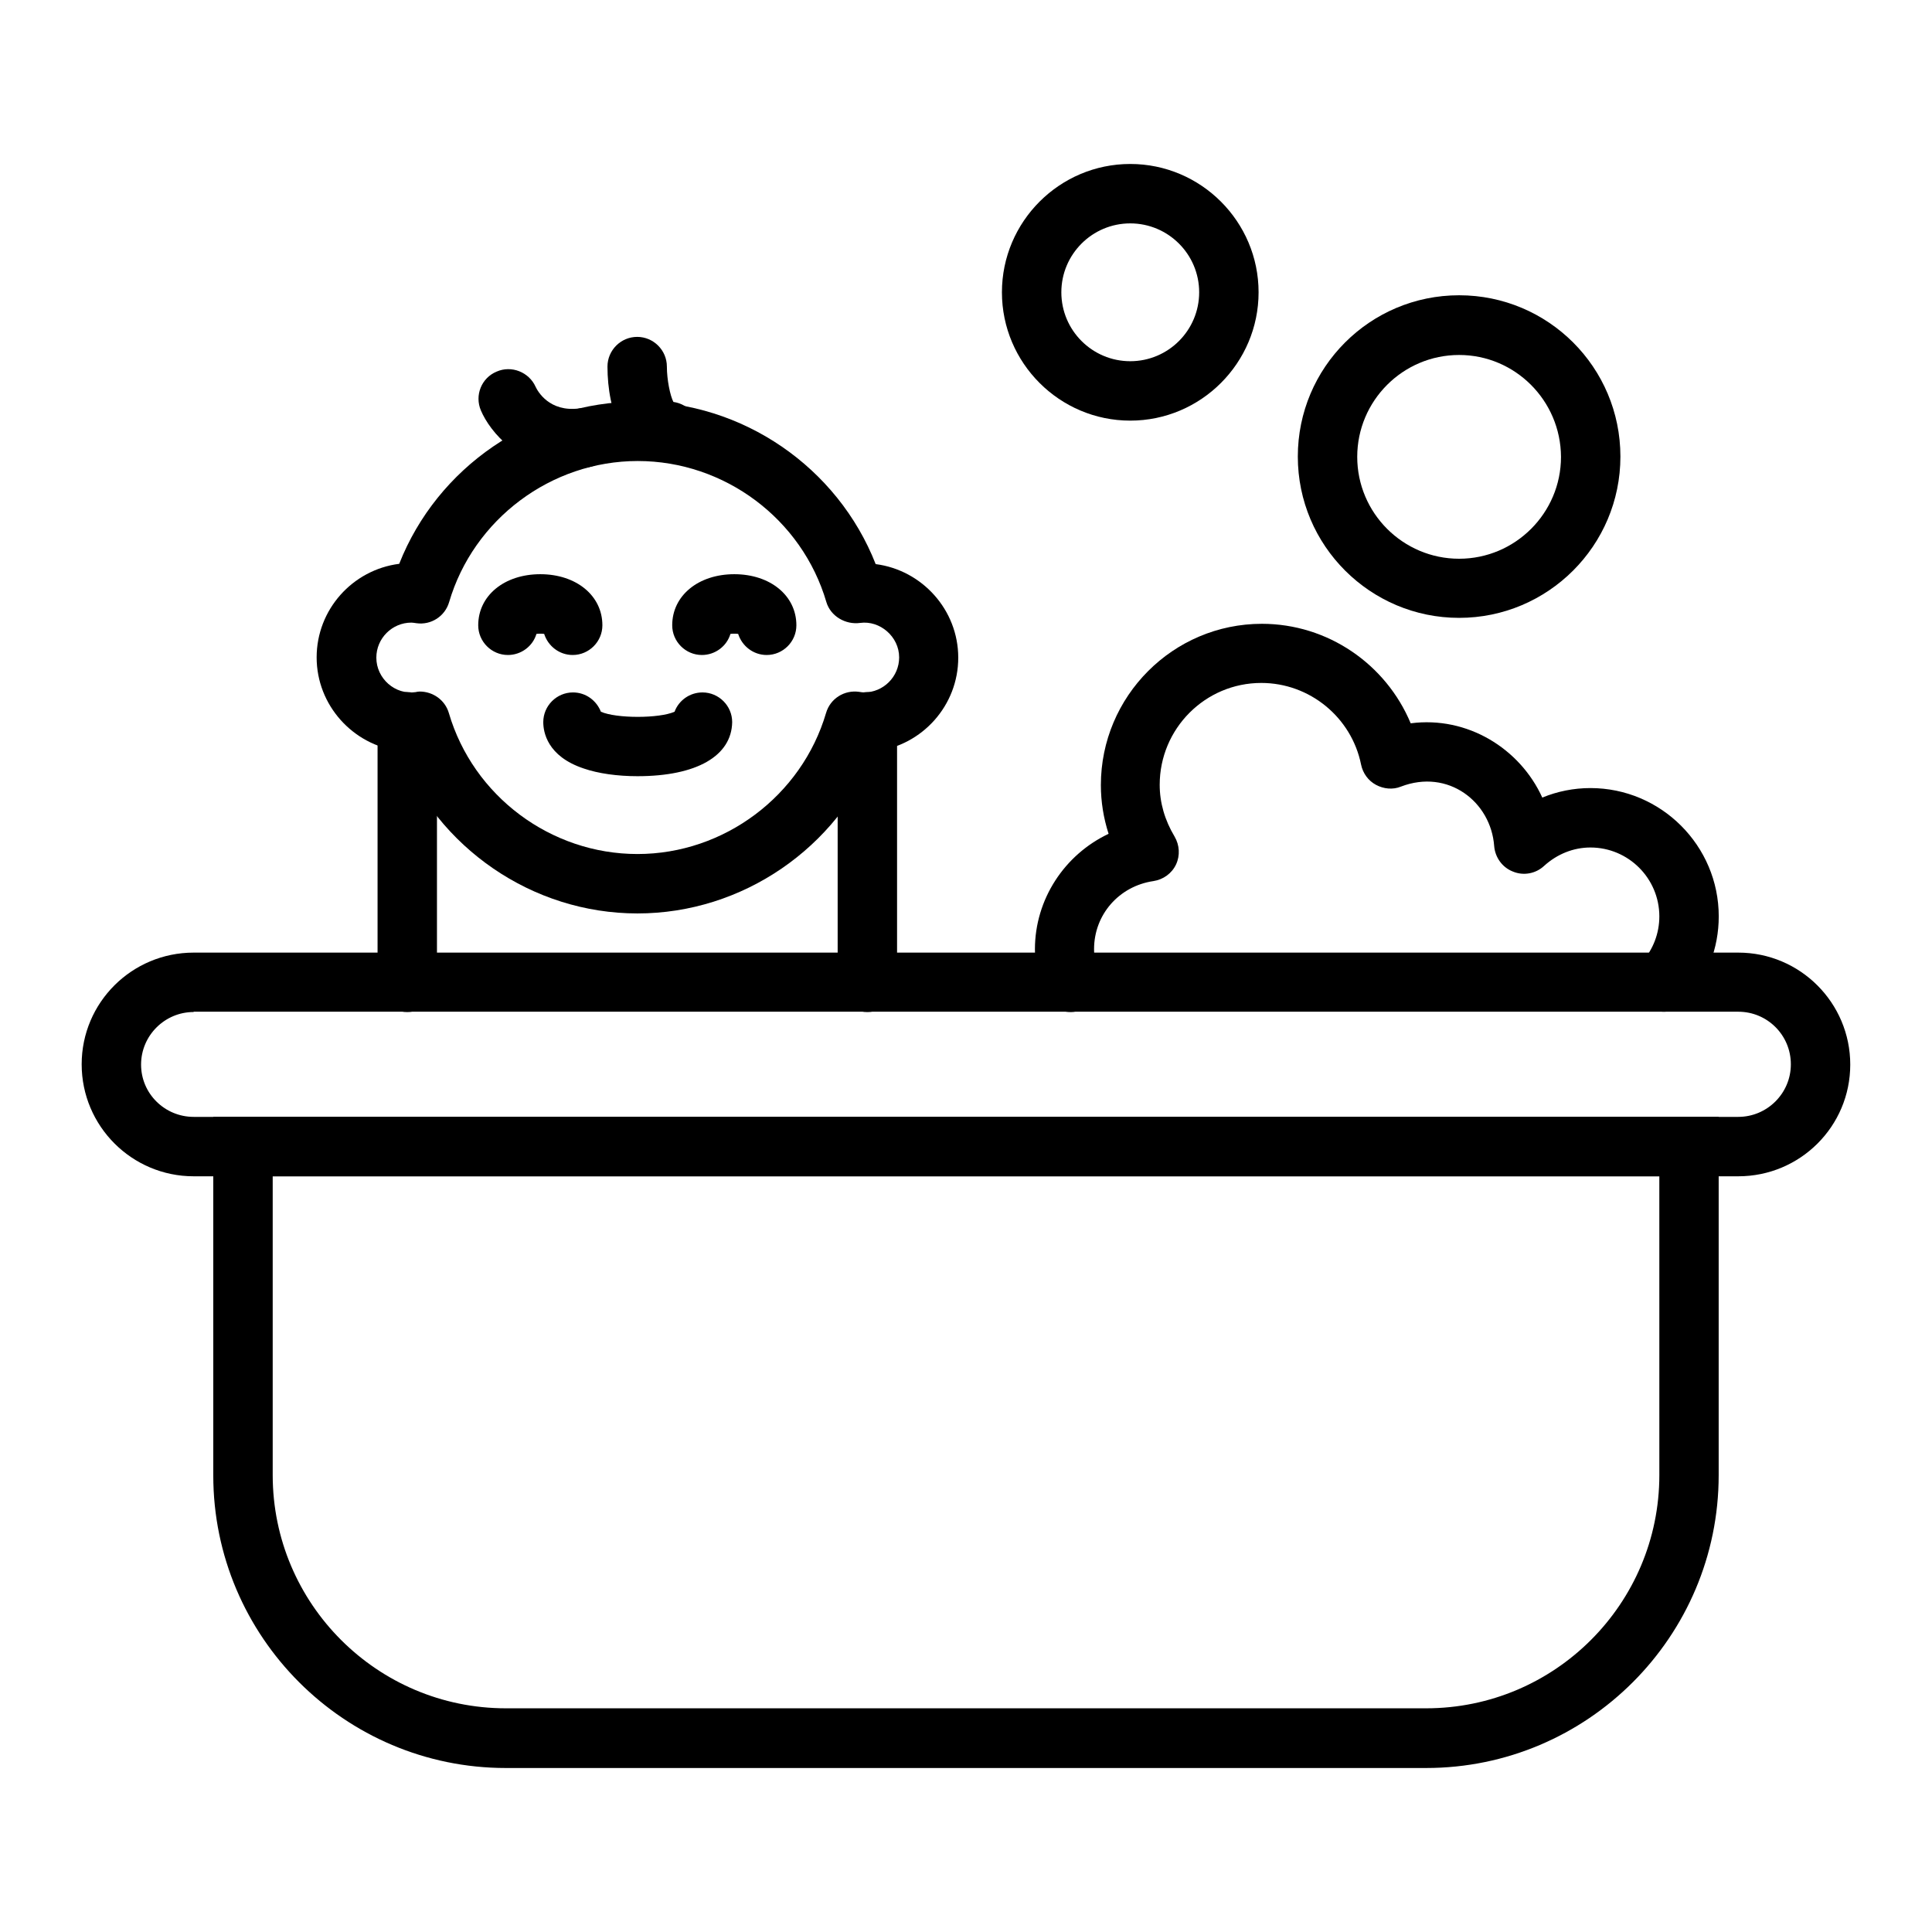
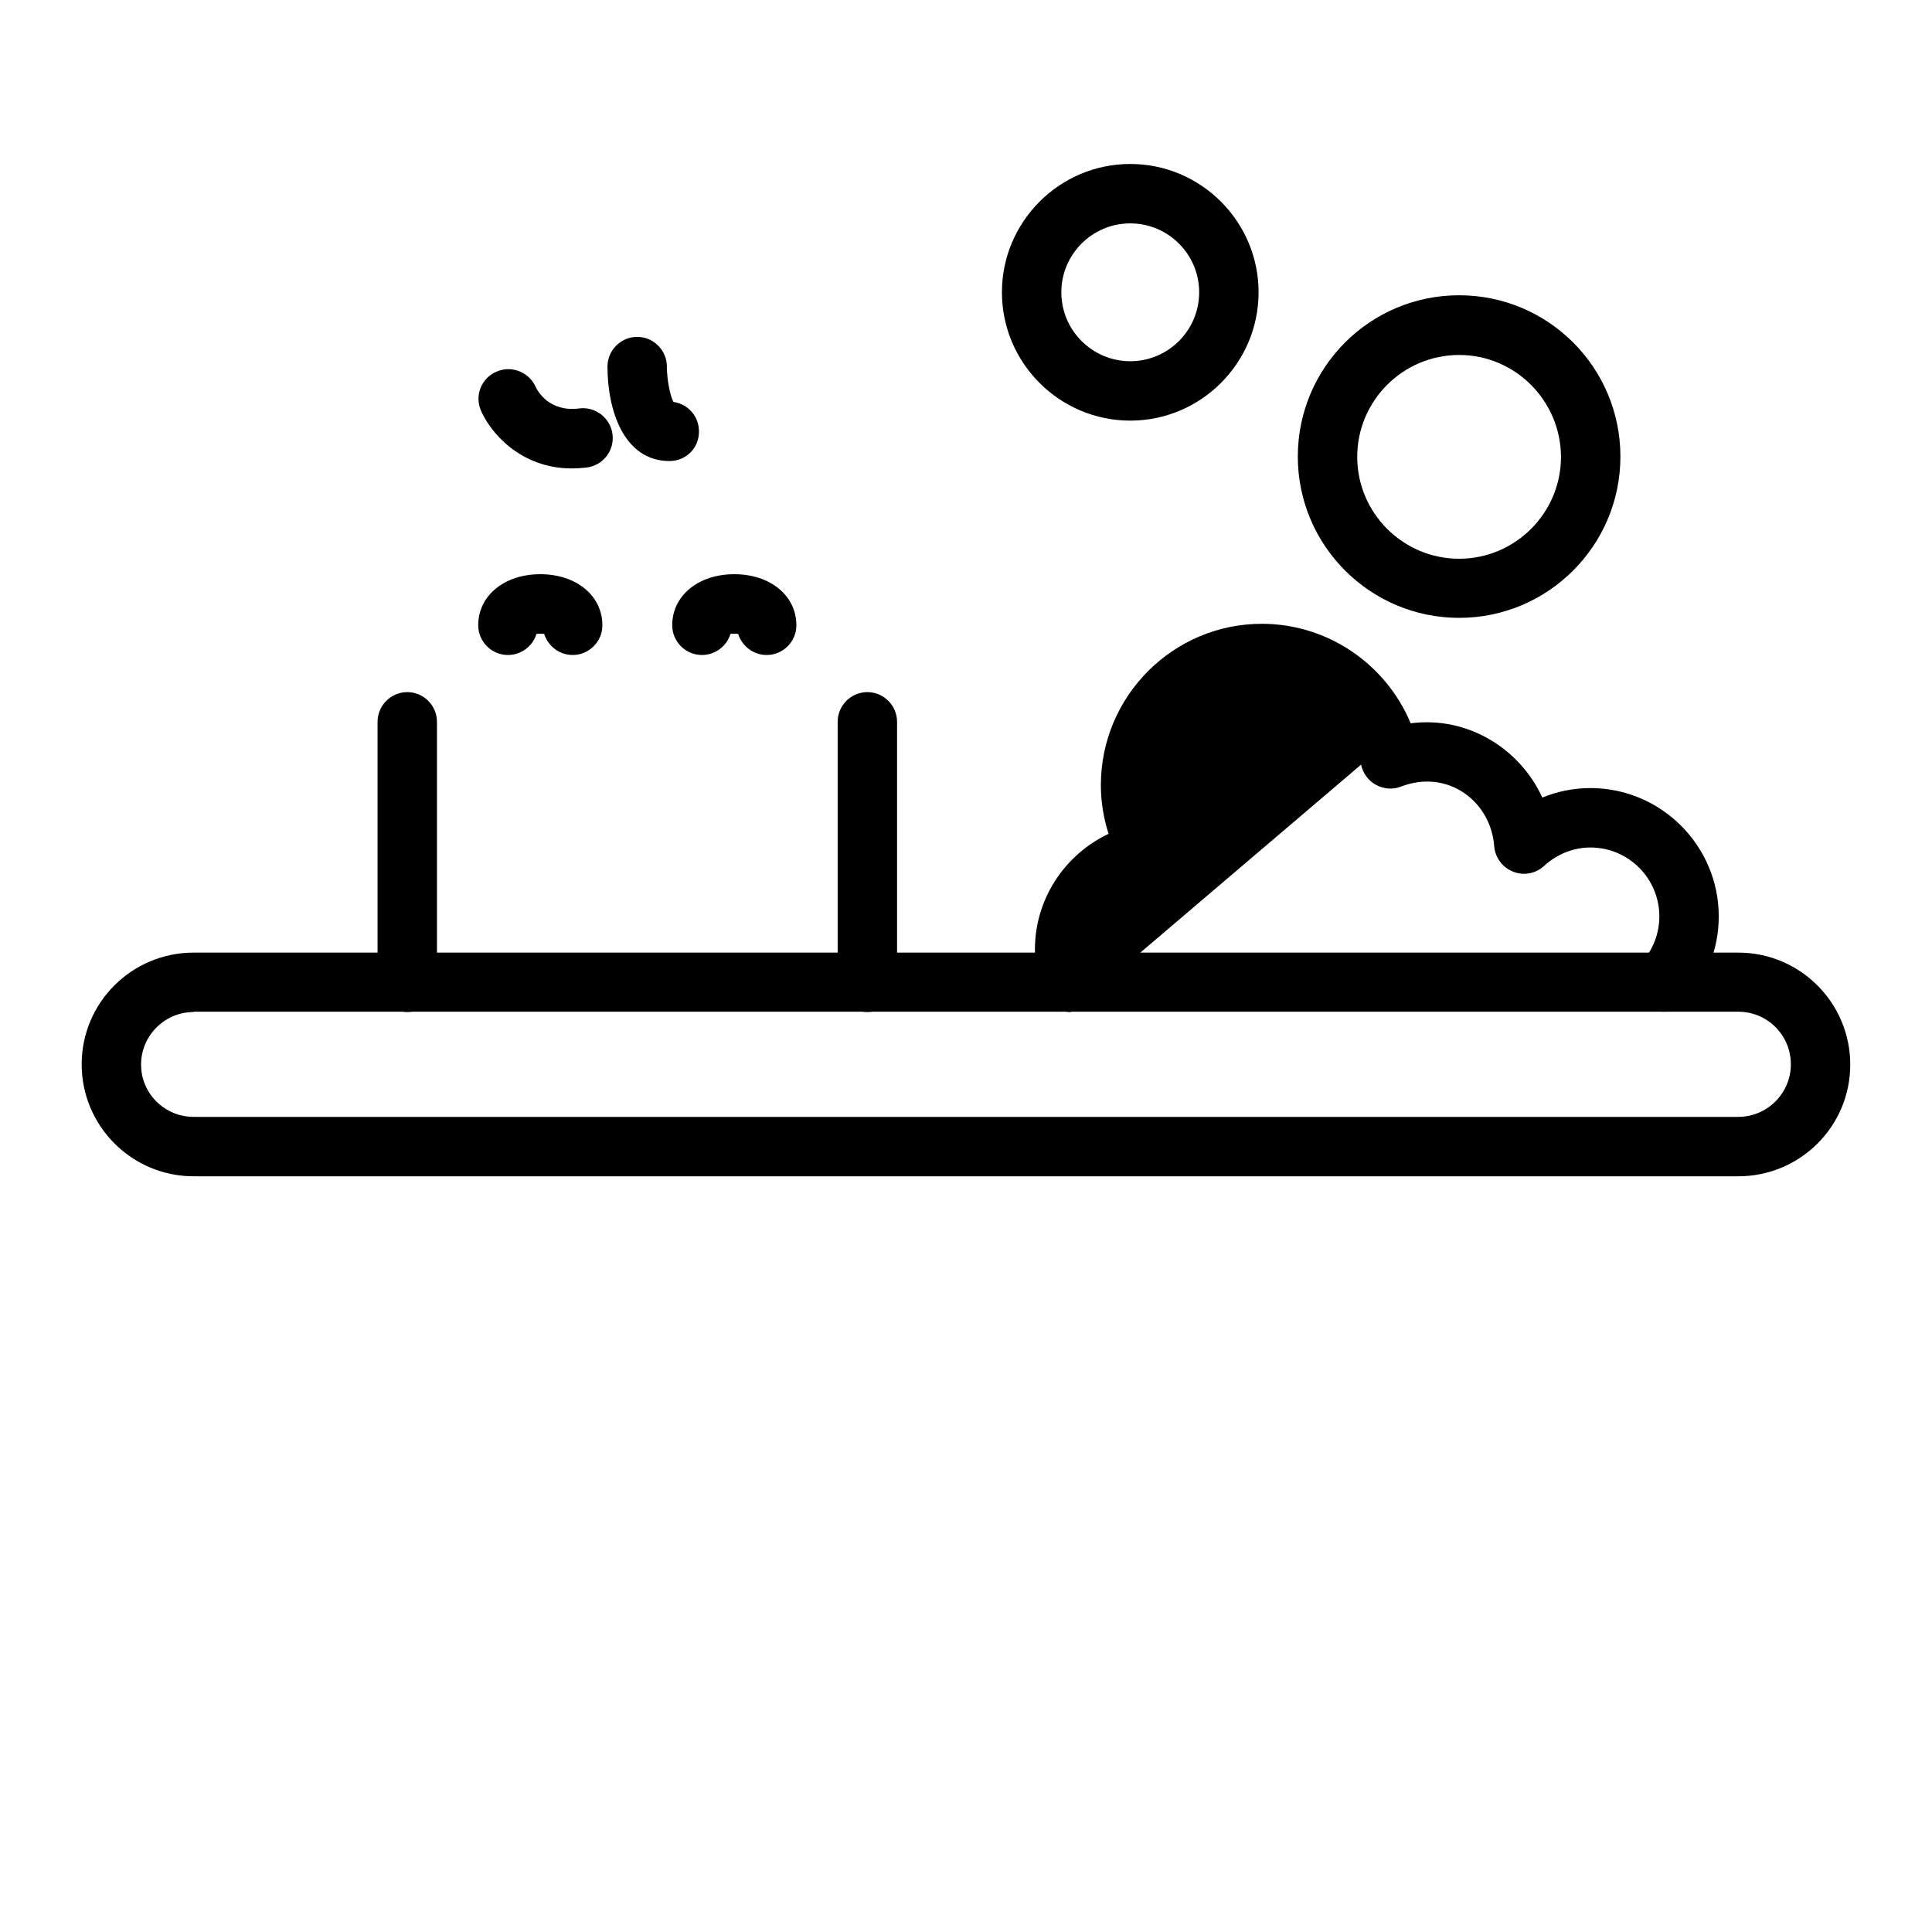
<svg xmlns="http://www.w3.org/2000/svg" fill="#000000" width="800px" height="800px" version="1.1" viewBox="144 144 512 512">
  <g>
    <path d="m604.67 455.73h-409.35c-16.375 0-29.676-13.305-29.676-29.676 0-16.379 13.305-29.602 29.676-29.602h409.34c16.375 0 29.676 13.305 29.676 29.676 0.004 16.375-13.297 29.602-29.672 29.602zm-409.35-43.535c-7.637 0-13.934 6.219-13.934 13.934 0 7.715 6.301 13.855 13.934 13.855h409.34c7.637 0 13.934-6.219 13.934-13.934 0-7.715-6.219-13.934-13.934-13.934h-409.34z" />
-     <path d="m521.94 612.54h-243.88c-42.746 0-77.539-34.793-77.539-77.539l-0.004-95.016h398.95v94.938c0.004 42.824-34.793 77.617-77.535 77.617zm-305.67-156.81v79.191c0 34.086 27.711 61.797 61.797 61.797h243.88c34.086 0 61.797-27.711 61.797-61.797l-0.004-79.191z" />
    <path d="m295.54 268.14c-13.777 0-21.727-9.762-24.09-15.352-1.73-4.016 0.156-8.66 4.172-10.312 3.938-1.73 8.582 0.156 10.312 4.016 0.551 1.18 3.621 6.769 11.57 5.746 4.25-0.551 8.266 2.519 8.816 6.848 0.551 4.328-2.519 8.266-6.848 8.816-1.414 0.16-2.75 0.238-3.934 0.238z" />
    <path d="m321.44 266.18c-12.121 0-16.453-13.461-16.453-25.031 0-4.328 3.543-7.871 7.871-7.871s7.871 3.543 7.871 7.871c0 3.465 0.867 7.715 1.73 9.367 3.856 0.551 6.769 3.777 6.769 7.793 0.082 4.328-3.383 7.871-7.789 7.871z" />
-     <path d="m312.93 349.7c-5.273 0-10.391-0.707-14.25-2.047-9.684-3.227-10.707-9.684-10.707-12.281 0-4.328 3.543-7.871 7.871-7.871 3.387 0 6.219 2.125 7.398 5.117 4.094 1.812 15.43 1.812 19.523 0 1.102-2.992 4.016-5.117 7.398-5.117 4.328 0 7.871 3.543 7.871 7.871-0.152 8.977-9.441 14.328-25.105 14.328z" />
    <path d="m295.77 317.58c-3.543 0-6.535-2.363-7.559-5.59-0.629-0.078-1.418-0.078-2.047 0-0.945 3.227-4.016 5.59-7.559 5.59-4.328 0-7.871-3.543-7.871-7.871 0-7.871 6.926-13.539 16.453-13.539 9.523 0 16.453 5.668 16.453 13.539 0 4.328-3.543 7.871-7.871 7.871z" />
    <path d="m347.18 317.58c-3.543 0-6.535-2.363-7.559-5.59-0.629-0.078-1.418-0.078-2.047 0-0.945 3.227-4.016 5.59-7.559 5.59-4.328 0-7.871-3.543-7.871-7.871 0-7.871 6.926-13.539 16.453-13.539 9.523 0 16.453 5.668 16.453 13.539 0.004 4.328-3.539 7.871-7.871 7.871z" />
-     <path d="m312.93 386.07c-27.867 0-52.98-17.398-63.133-43.059-12.281-1.574-21.883-12.121-21.883-24.797 0-12.676 9.523-23.223 21.883-24.797 10.074-25.586 35.266-42.984 63.133-42.984 27.867 0 53.059 17.398 63.133 43.059 12.281 1.574 21.883 12.121 21.883 24.797 0 12.676-9.523 23.223-21.883 24.797-10.152 25.586-35.266 42.984-63.133 42.984zm-57.703-58.805c3.465 0 6.691 2.203 7.715 5.668 6.453 22.043 27 37.391 49.988 37.391 22.984 0 43.531-15.43 49.988-37.391 1.102-3.777 4.801-6.141 8.738-5.59 0.551 0.078 0.945 0.156 1.34 0.156 5.117 0 9.289-4.172 9.289-9.289 0-5.512-5.117-9.84-10.312-9.133-3.938 0.551-7.871-1.812-8.973-5.512-6.453-22.043-27-37.391-49.988-37.391-22.984 0-43.531 15.43-49.988 37.391-1.102 3.777-4.801 6.141-8.66 5.59-0.629-0.078-0.945-0.156-1.34-0.156-5.117 0-9.289 4.172-9.289 9.289 0 5.512 4.961 9.918 10.391 9.133 0.316-0.078 0.711-0.156 1.102-0.156z" />
    <path d="m251.93 412.2c-4.328 0-7.871-3.543-7.871-7.871v-69.039c0-4.328 3.543-7.871 7.871-7.871s7.871 3.543 7.871 7.871v69.039c0 4.41-3.543 7.871-7.871 7.871z" />
    <path d="m373.86 412.2c-4.328 0-7.871-3.543-7.871-7.871v-69.039c0-4.328 3.543-7.871 7.871-7.871s7.871 3.543 7.871 7.871v69.039c0 4.41-3.543 7.871-7.871 7.871z" />
    <path d="m443.53 255.47c-18.734 0-34.008-15.273-34.008-34.008 0-18.734 15.273-34.008 34.008-34.008s34.008 15.273 34.008 34.008c0 18.734-15.273 34.008-34.008 34.008zm0-52.27c-10.078 0-18.262 8.188-18.262 18.262 0 10.078 8.188 18.262 18.262 18.262 10.078 0 18.262-8.188 18.262-18.262 0-10.074-8.188-18.262-18.262-18.262z" />
    <path d="m530.68 307.74c-23.539 0-42.746-19.129-42.746-42.746 0-23.617 19.129-42.746 42.746-42.746 23.617 0 42.746 19.129 42.746 42.746-0.004 23.617-19.211 42.746-42.746 42.746zm0-69.668c-14.879 0-27 12.121-27 27 0 14.879 12.121 27 27 27 14.879 0 27-12.121 27-27-0.078-14.957-12.203-27-27-27z" />
-     <path d="m427.71 412.2c-3.148 0-6.141-1.891-7.32-5.039-1.418-3.621-2.125-7.477-2.125-11.57 0-13.305 7.871-25.113 19.523-30.621-1.34-4.172-2.047-8.5-2.047-12.91 0-23.539 19.129-42.746 42.668-42.746 17.477 0 32.906 10.707 39.438 26.371 15.035-1.969 28.969 6.691 34.875 19.68 4.016-1.652 8.344-2.519 12.754-2.519 18.734 0 34.008 15.273 34.008 34.008 0 8.422-3.07 16.453-8.738 22.672-2.914 3.227-7.871 3.465-11.098 0.551-3.227-2.914-3.465-7.871-0.551-11.098 2.992-3.305 4.644-7.637 4.644-12.121 0-10.078-8.188-18.262-18.262-18.262-4.488 0-8.816 1.73-12.281 4.879-2.203 2.047-5.434 2.676-8.266 1.496-2.832-1.102-4.723-3.777-4.961-6.769-0.867-11.73-12.203-20.547-24.719-15.742-2.125 0.867-4.566 0.629-6.613-0.473s-3.465-3.07-3.938-5.352c-2.519-12.516-13.617-21.648-26.449-21.648-14.879 0-26.922 12.121-26.922 27 0 4.723 1.34 9.367 3.938 13.699 1.34 2.281 1.496 5.039 0.395 7.398-1.102 2.363-3.387 4.016-5.984 4.41-9.133 1.34-15.742 8.895-15.742 18.027 0 2.125 0.316 4.094 1.023 5.902 1.574 4.094-0.473 8.582-4.488 10.156-0.871 0.465-1.816 0.621-2.762 0.621z" />
+     <path d="m427.71 412.2c-3.148 0-6.141-1.891-7.32-5.039-1.418-3.621-2.125-7.477-2.125-11.57 0-13.305 7.871-25.113 19.523-30.621-1.34-4.172-2.047-8.5-2.047-12.91 0-23.539 19.129-42.746 42.668-42.746 17.477 0 32.906 10.707 39.438 26.371 15.035-1.969 28.969 6.691 34.875 19.68 4.016-1.652 8.344-2.519 12.754-2.519 18.734 0 34.008 15.273 34.008 34.008 0 8.422-3.07 16.453-8.738 22.672-2.914 3.227-7.871 3.465-11.098 0.551-3.227-2.914-3.465-7.871-0.551-11.098 2.992-3.305 4.644-7.637 4.644-12.121 0-10.078-8.188-18.262-18.262-18.262-4.488 0-8.816 1.73-12.281 4.879-2.203 2.047-5.434 2.676-8.266 1.496-2.832-1.102-4.723-3.777-4.961-6.769-0.867-11.73-12.203-20.547-24.719-15.742-2.125 0.867-4.566 0.629-6.613-0.473s-3.465-3.07-3.938-5.352z" />
  </g>
</svg>